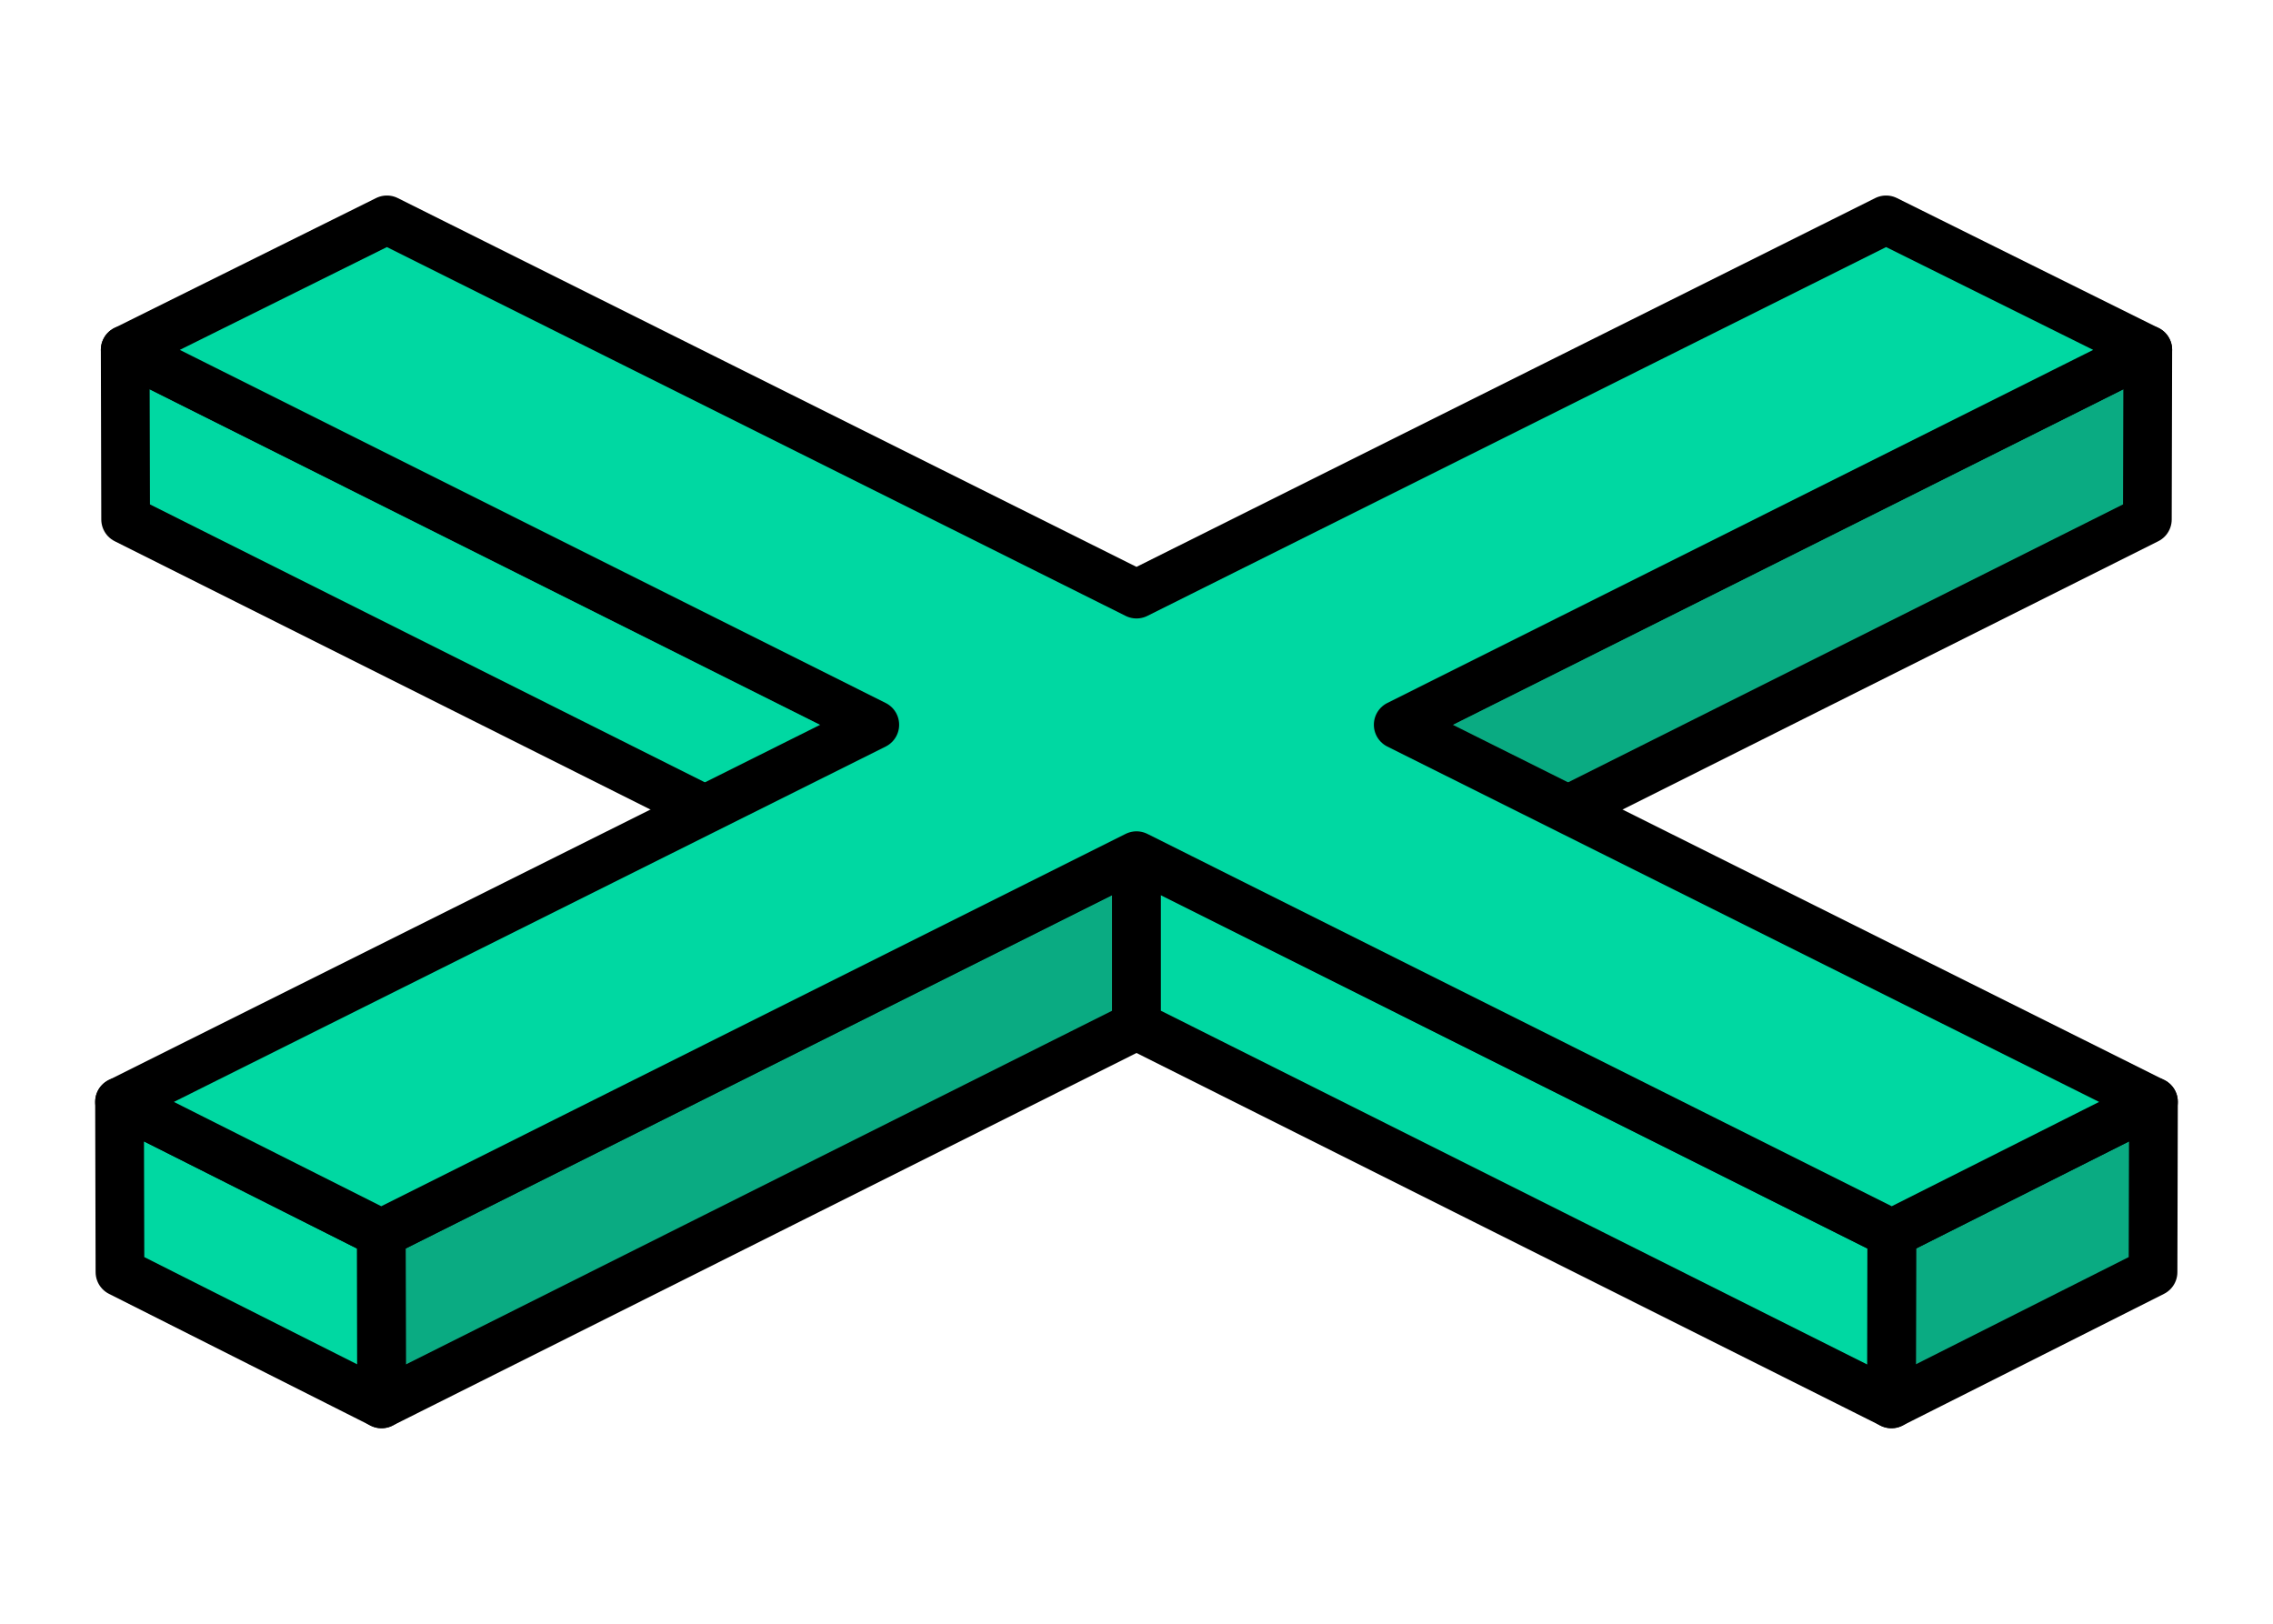
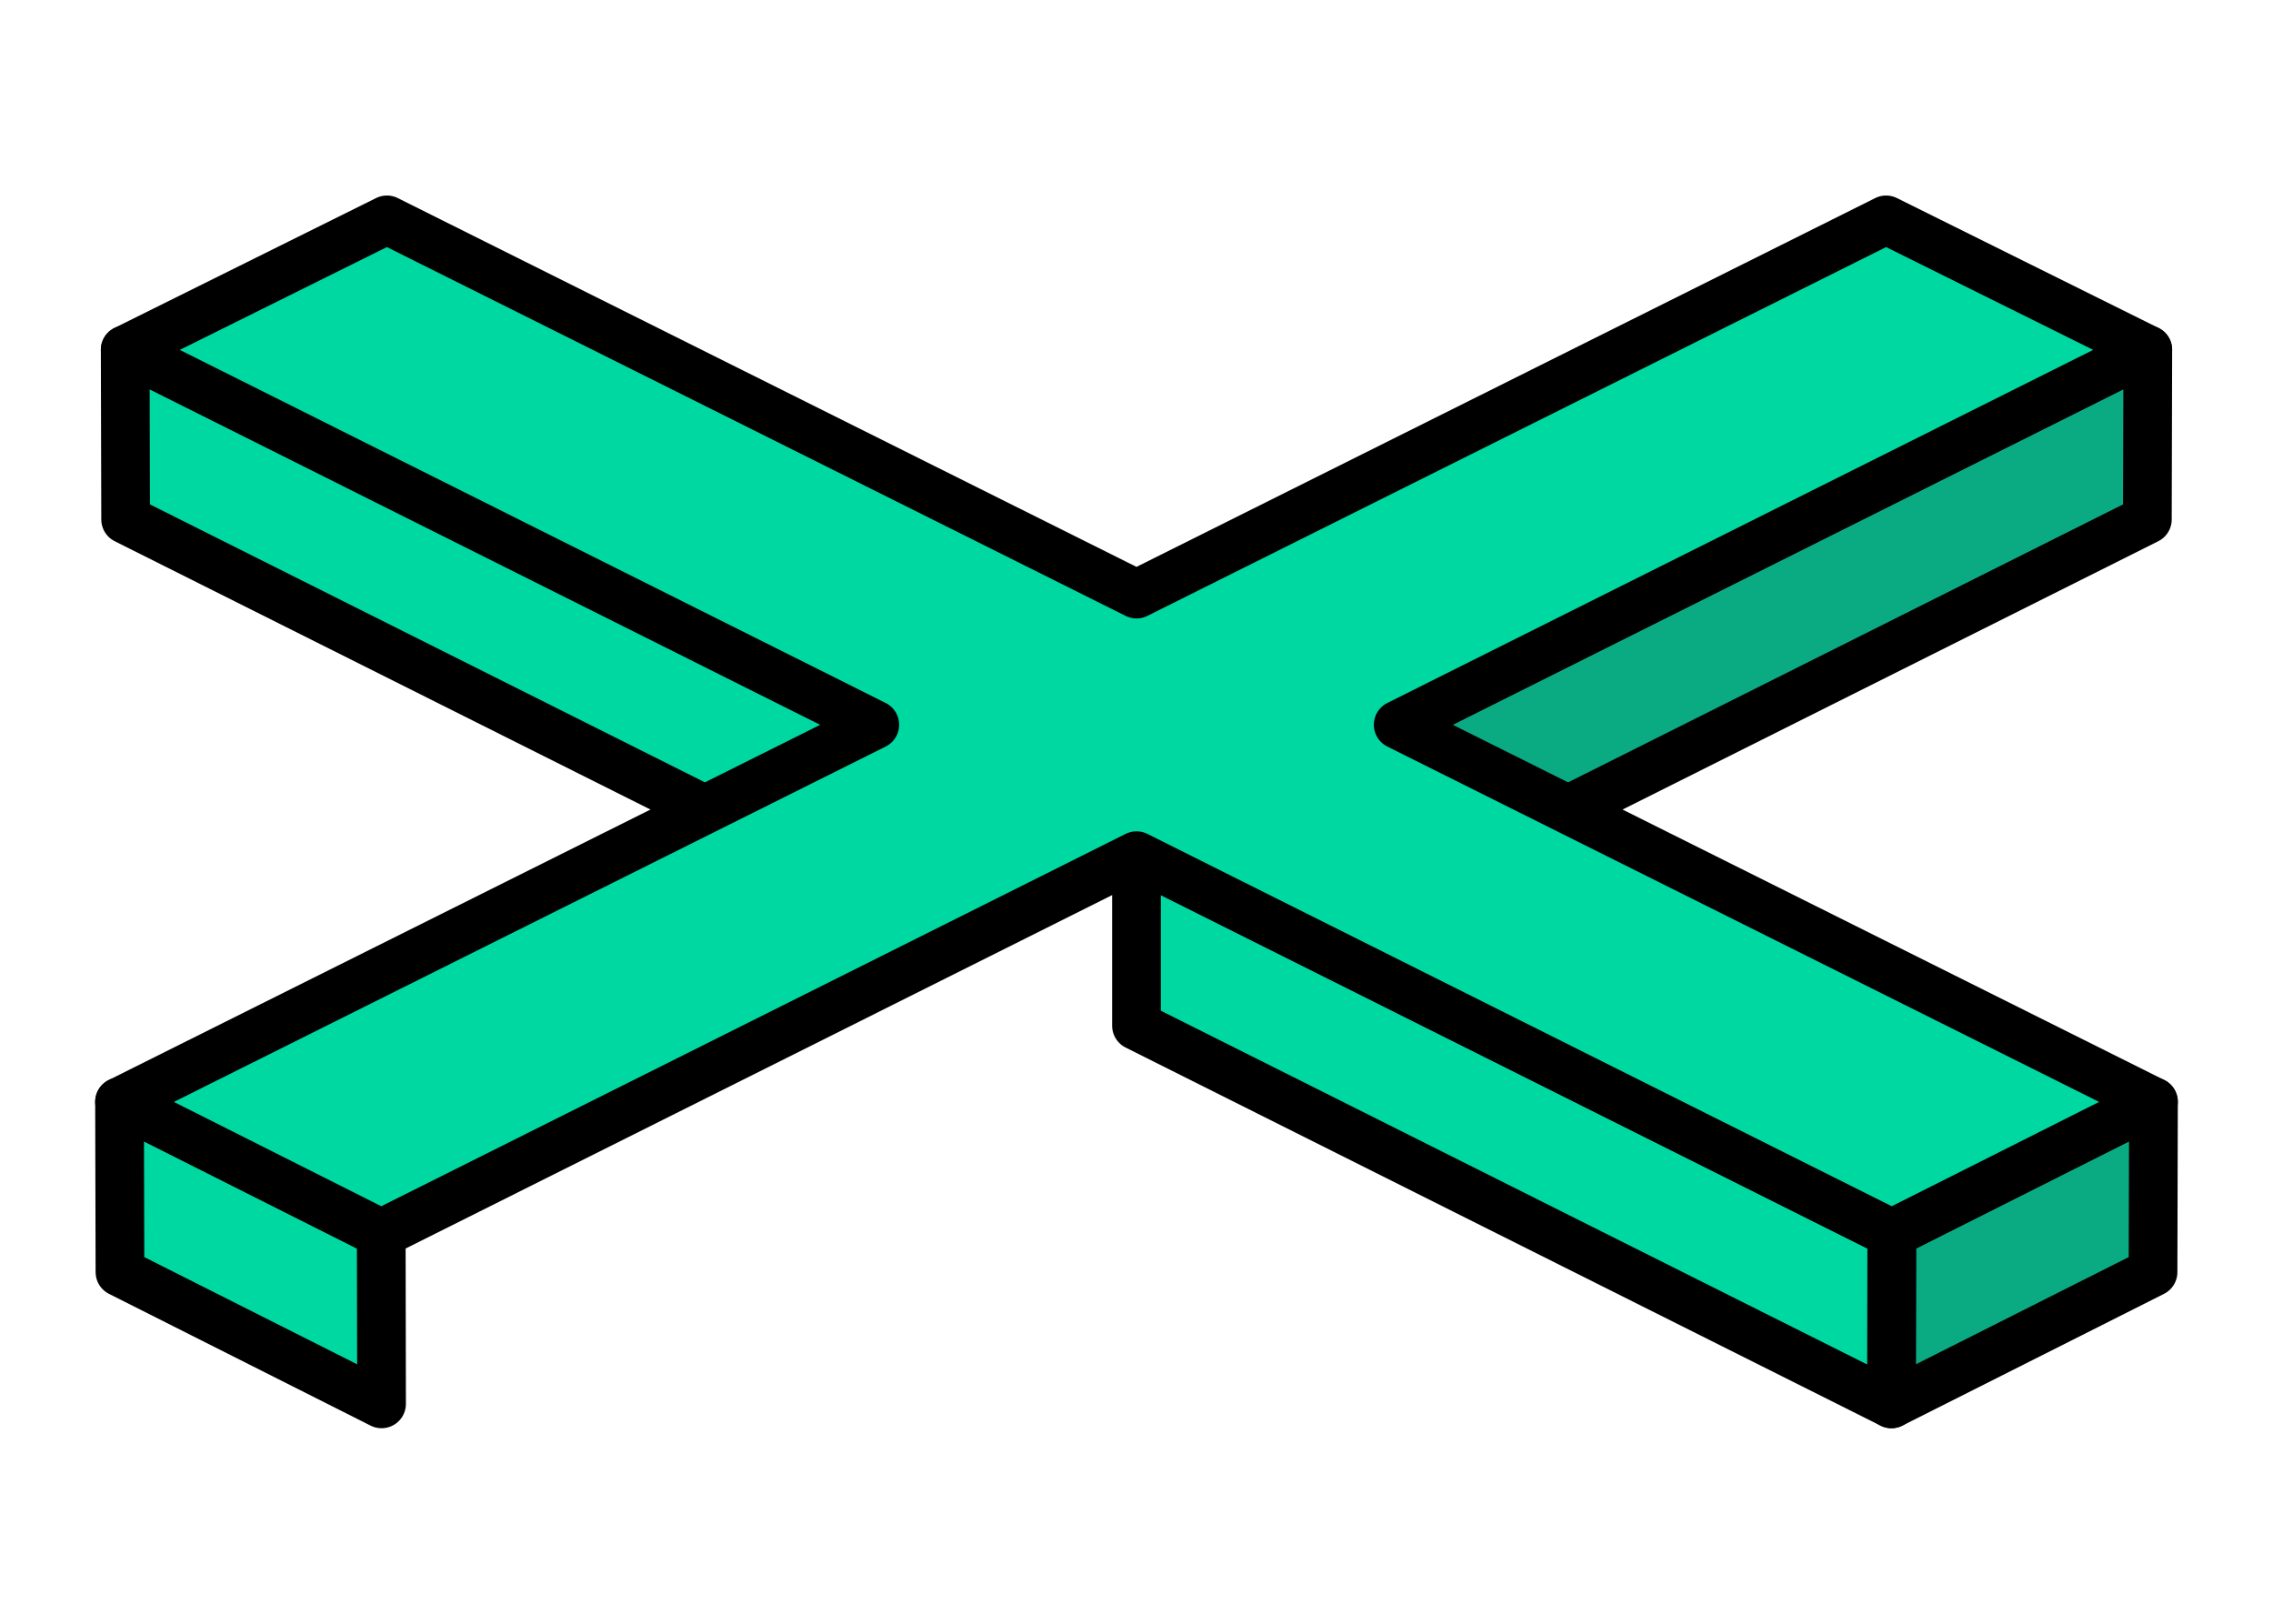
<svg xmlns="http://www.w3.org/2000/svg" id="b" viewBox="0 0 280 200">
  <defs>
    <style>.j{fill:#00d8a2;}.j,.k{stroke:#000;stroke-linejoin:round;stroke-width:6px;}.k{fill:#0aab82;}</style>
  </defs>
  <g id="c">
    <polygon id="d" class="k" points="265.222 156.689 232.998 172.918 233.037 151.93 265.275 135.715 265.222 156.689 265.222 156.689" />
-     <polygon id="e" class="k" points="140 126.344 47.002 172.918 46.963 151.93 140 105.396 140 126.344 140 126.344" />
    <polygon id="f" class="k" points="264.524 63.982 172.225 110.206 172.239 89.271 264.577 43.086 264.524 63.982 264.524 63.982" />
    <polygon id="g" class="j" points="232.998 172.918 140 126.344 140 105.396 233.037 151.93 232.998 172.918 232.998 172.918" />
    <polygon id="h" class="j" points="47.002 172.918 14.778 156.689 14.725 135.715 46.963 151.93 47.002 172.918 47.002 172.918" />
    <polygon class="j" points="107.775 110.206 15.476 63.982 15.423 43.086 107.761 89.271 107.775 110.206 107.775 110.206" />
    <polygon id="i" class="j" points="232.338 27.082 264.577 43.086 172.239 89.271 265.275 135.715 233.037 151.93 140 105.396 46.963 151.93 14.725 135.715 107.761 89.271 15.423 43.086 47.662 27.082 140 73.177 232.338 27.082 232.338 27.082" />
  </g>
</svg>